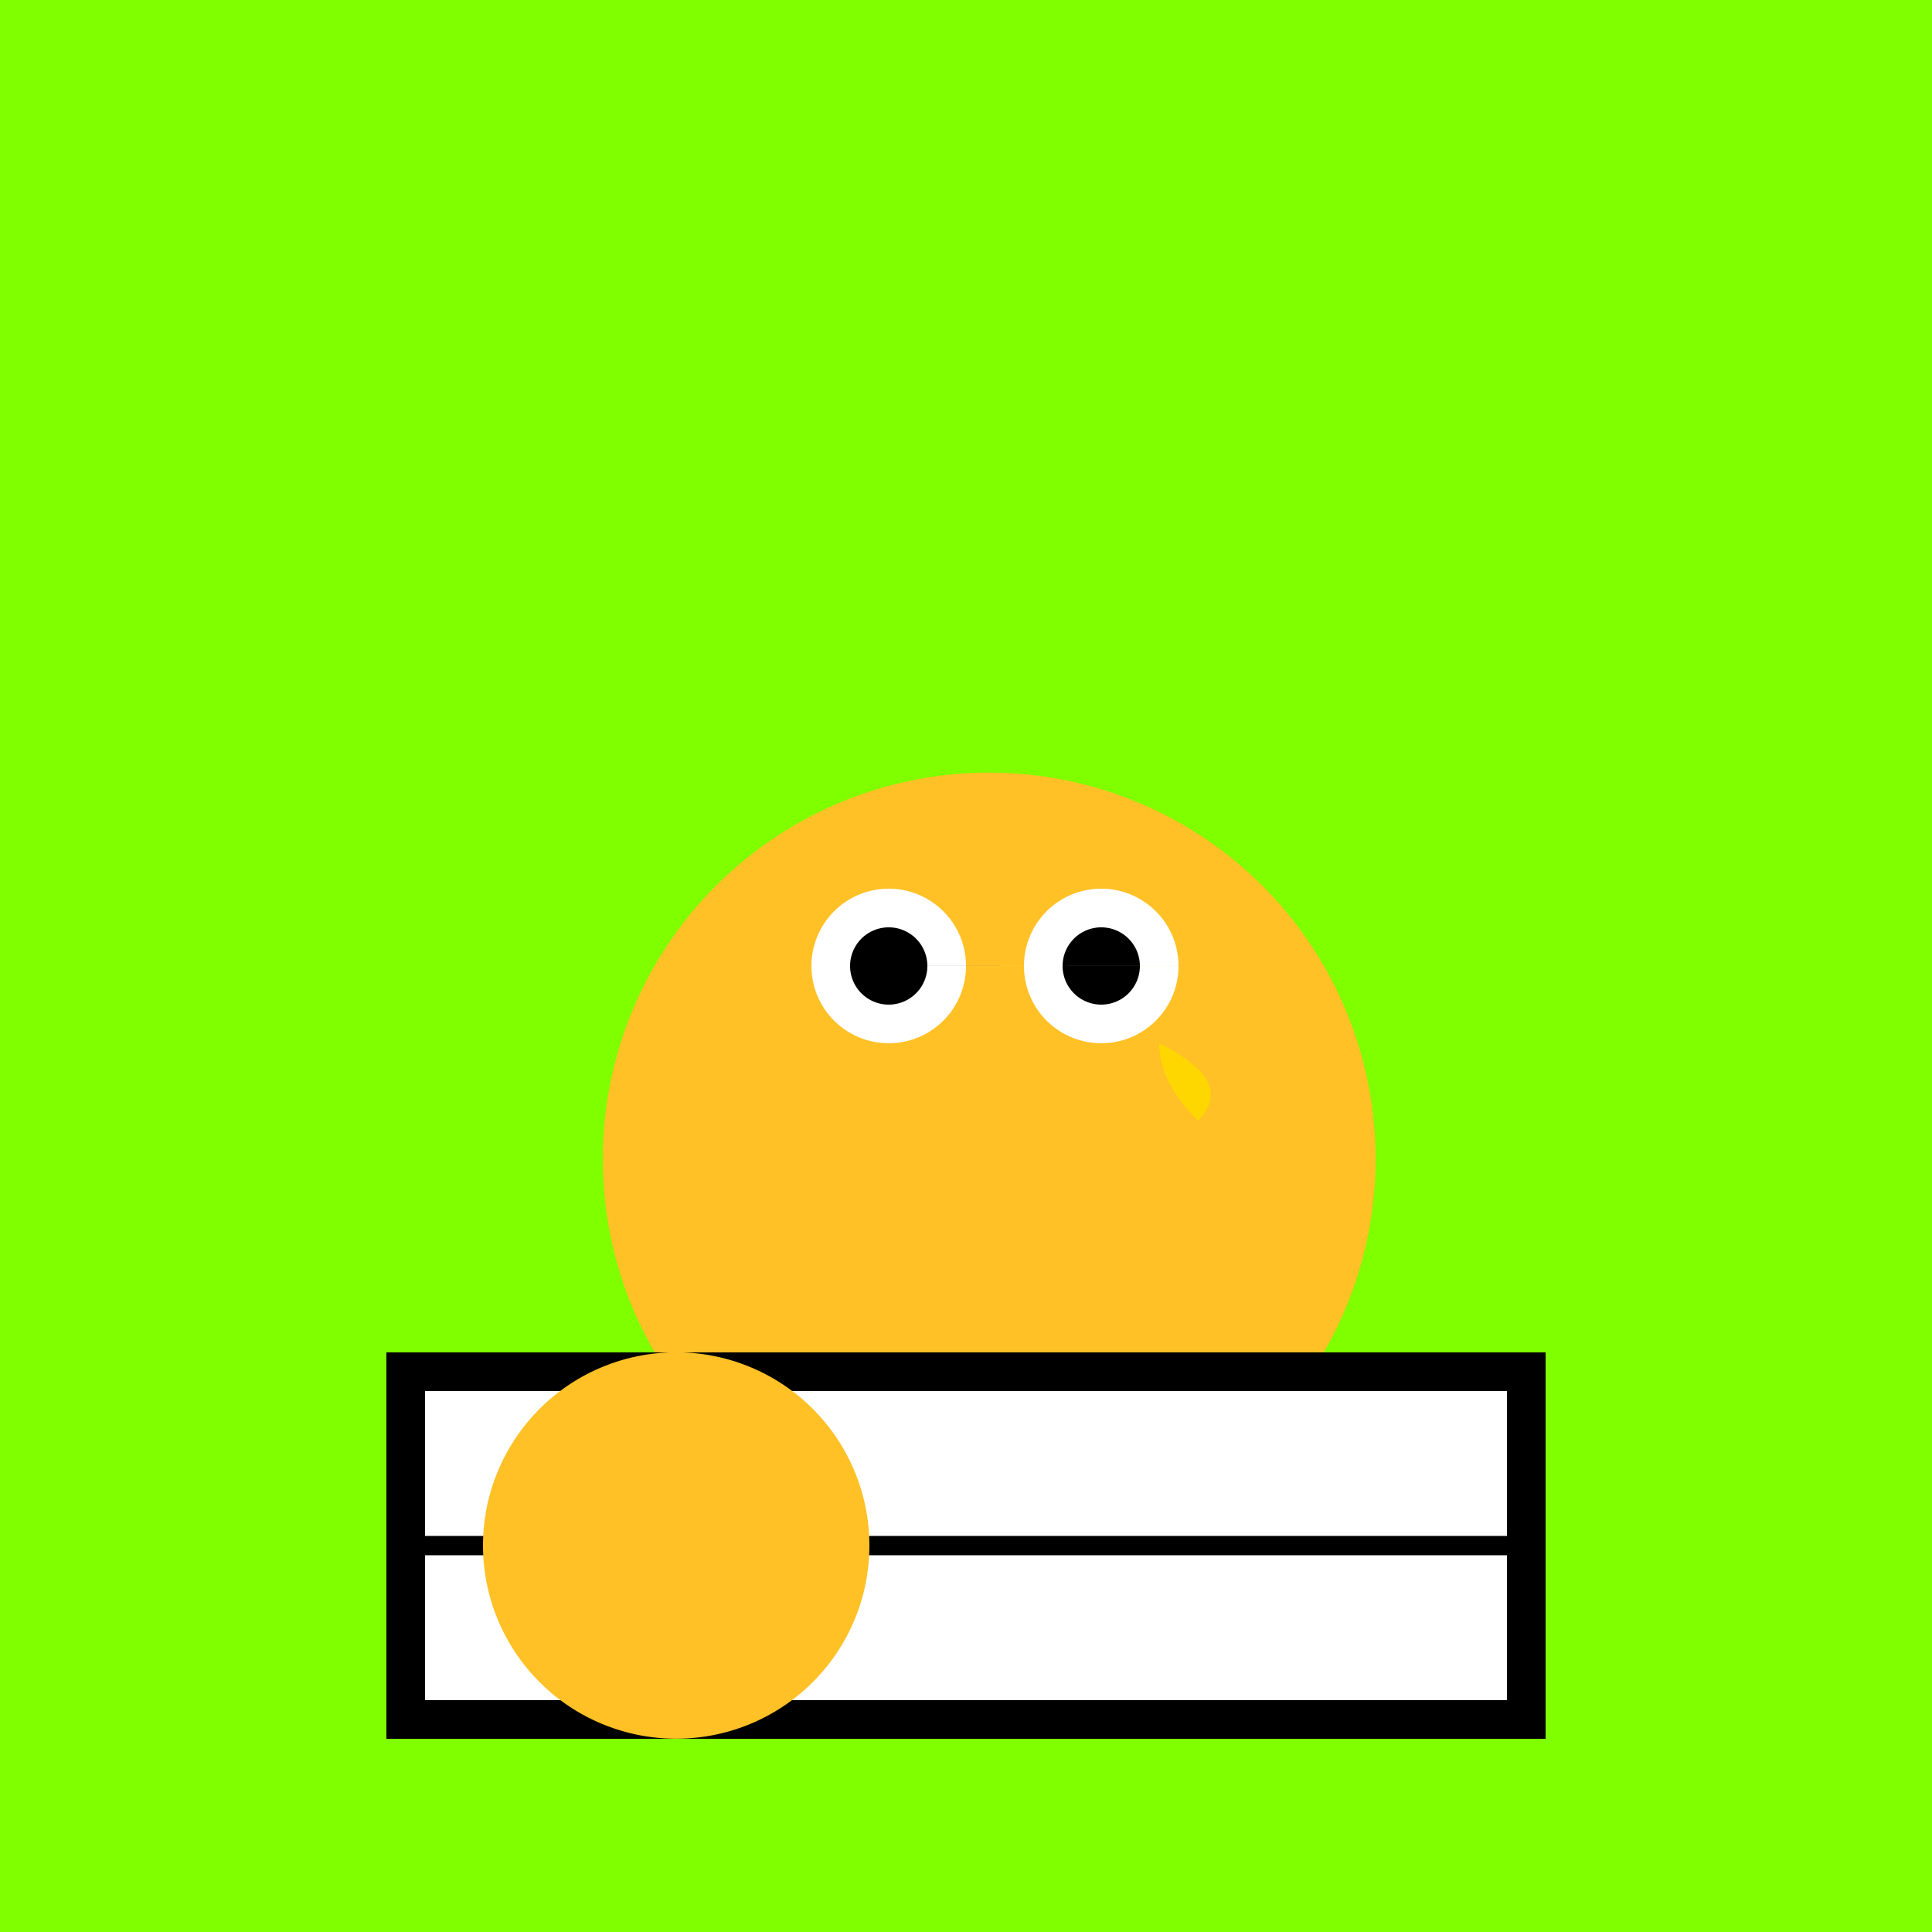
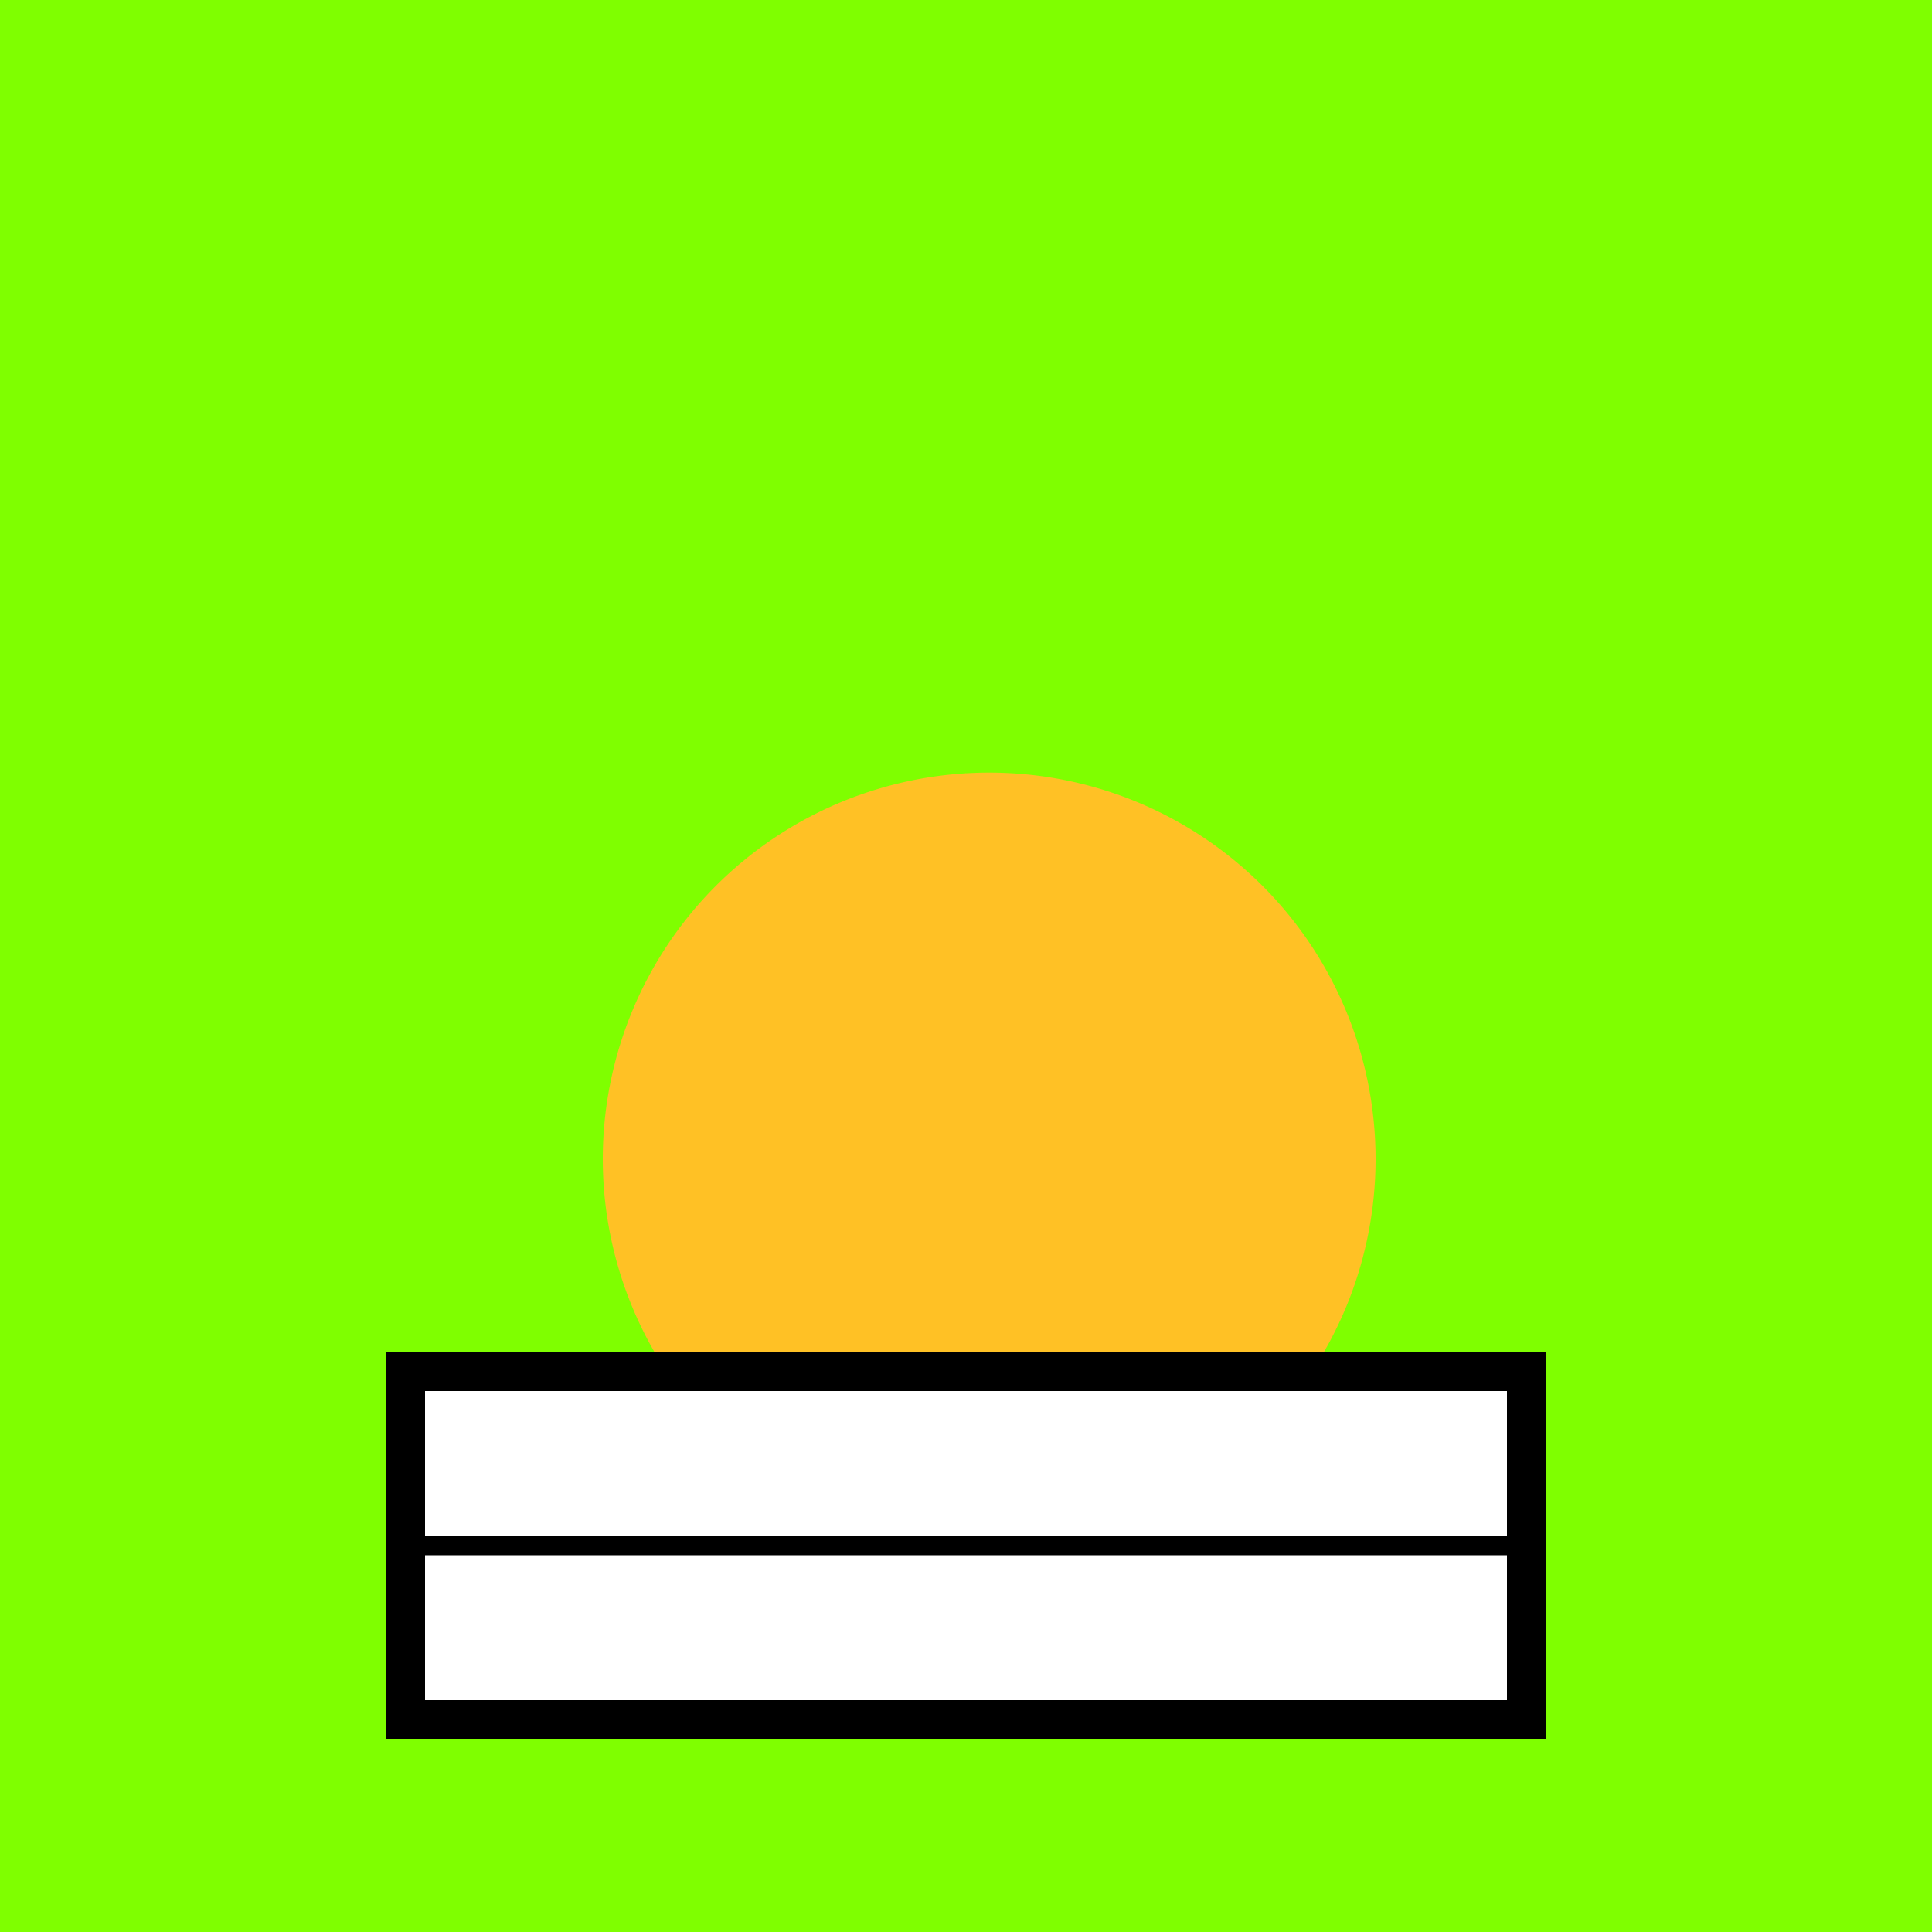
<svg xmlns="http://www.w3.org/2000/svg" width="500" height="500">
  <defs />
  <g>
    <rect fill="#7FFF00" stroke="none" x="0" y="0" width="512" height="512" />
    <path fill="#FFC125" stroke="none" paint-order="stroke fill markers" d=" M 356 300 A 100 100 0 1 1 356 299.9" />
-     <path fill="#FFC125" stroke="none" paint-order="stroke fill markers" d=" M 206 300 Q 200 250 250 200 L 260 210 Q 210 260 214 300" />
-     <path fill="#FFD700" stroke="none" paint-order="stroke fill markers" d=" M 300 270 Q 320 280 310 290 Q 300 280 300 270" />
-     <path fill="#FFFFFF" stroke="none" paint-order="stroke fill markers" d=" M 250 250 A 20 20 0 1 1 250 249.98 L 305 250 A 20 20 0 1 1 305 249.98" />
-     <path fill="#000000" stroke="none" paint-order="stroke fill markers" d=" M 240 250 A 10 10 0 1 1 240 249.99 L 295 250 A 10 10 0 1 1 295 249.99" />
+     <path fill="#FFC125" stroke="none" paint-order="stroke fill markers" d=" M 206 300 Q 200 250 250 200 Q 210 260 214 300" />
    <rect fill="#000000" stroke="none" x="100" y="350" width="300" height="100" />
    <rect fill="#FFFFFF" stroke="none" x="110" y="360" width="280" height="80" />
    <path fill="none" stroke="#000000" paint-order="fill stroke markers" d=" M 110 400 L 390 400" stroke-miterlimit="10" stroke-width="5" stroke-dasharray="" />
-     <path fill="#FFC125" stroke="none" paint-order="stroke fill markers" d=" M 225 400 A 50 50 0 1 1 225 399.95" />
-     <path fill="#FFC125" stroke="none" paint-order="stroke fill markers" d=" M 150 400 L 200 400 L 175 450 Z" />
  </g>
</svg>